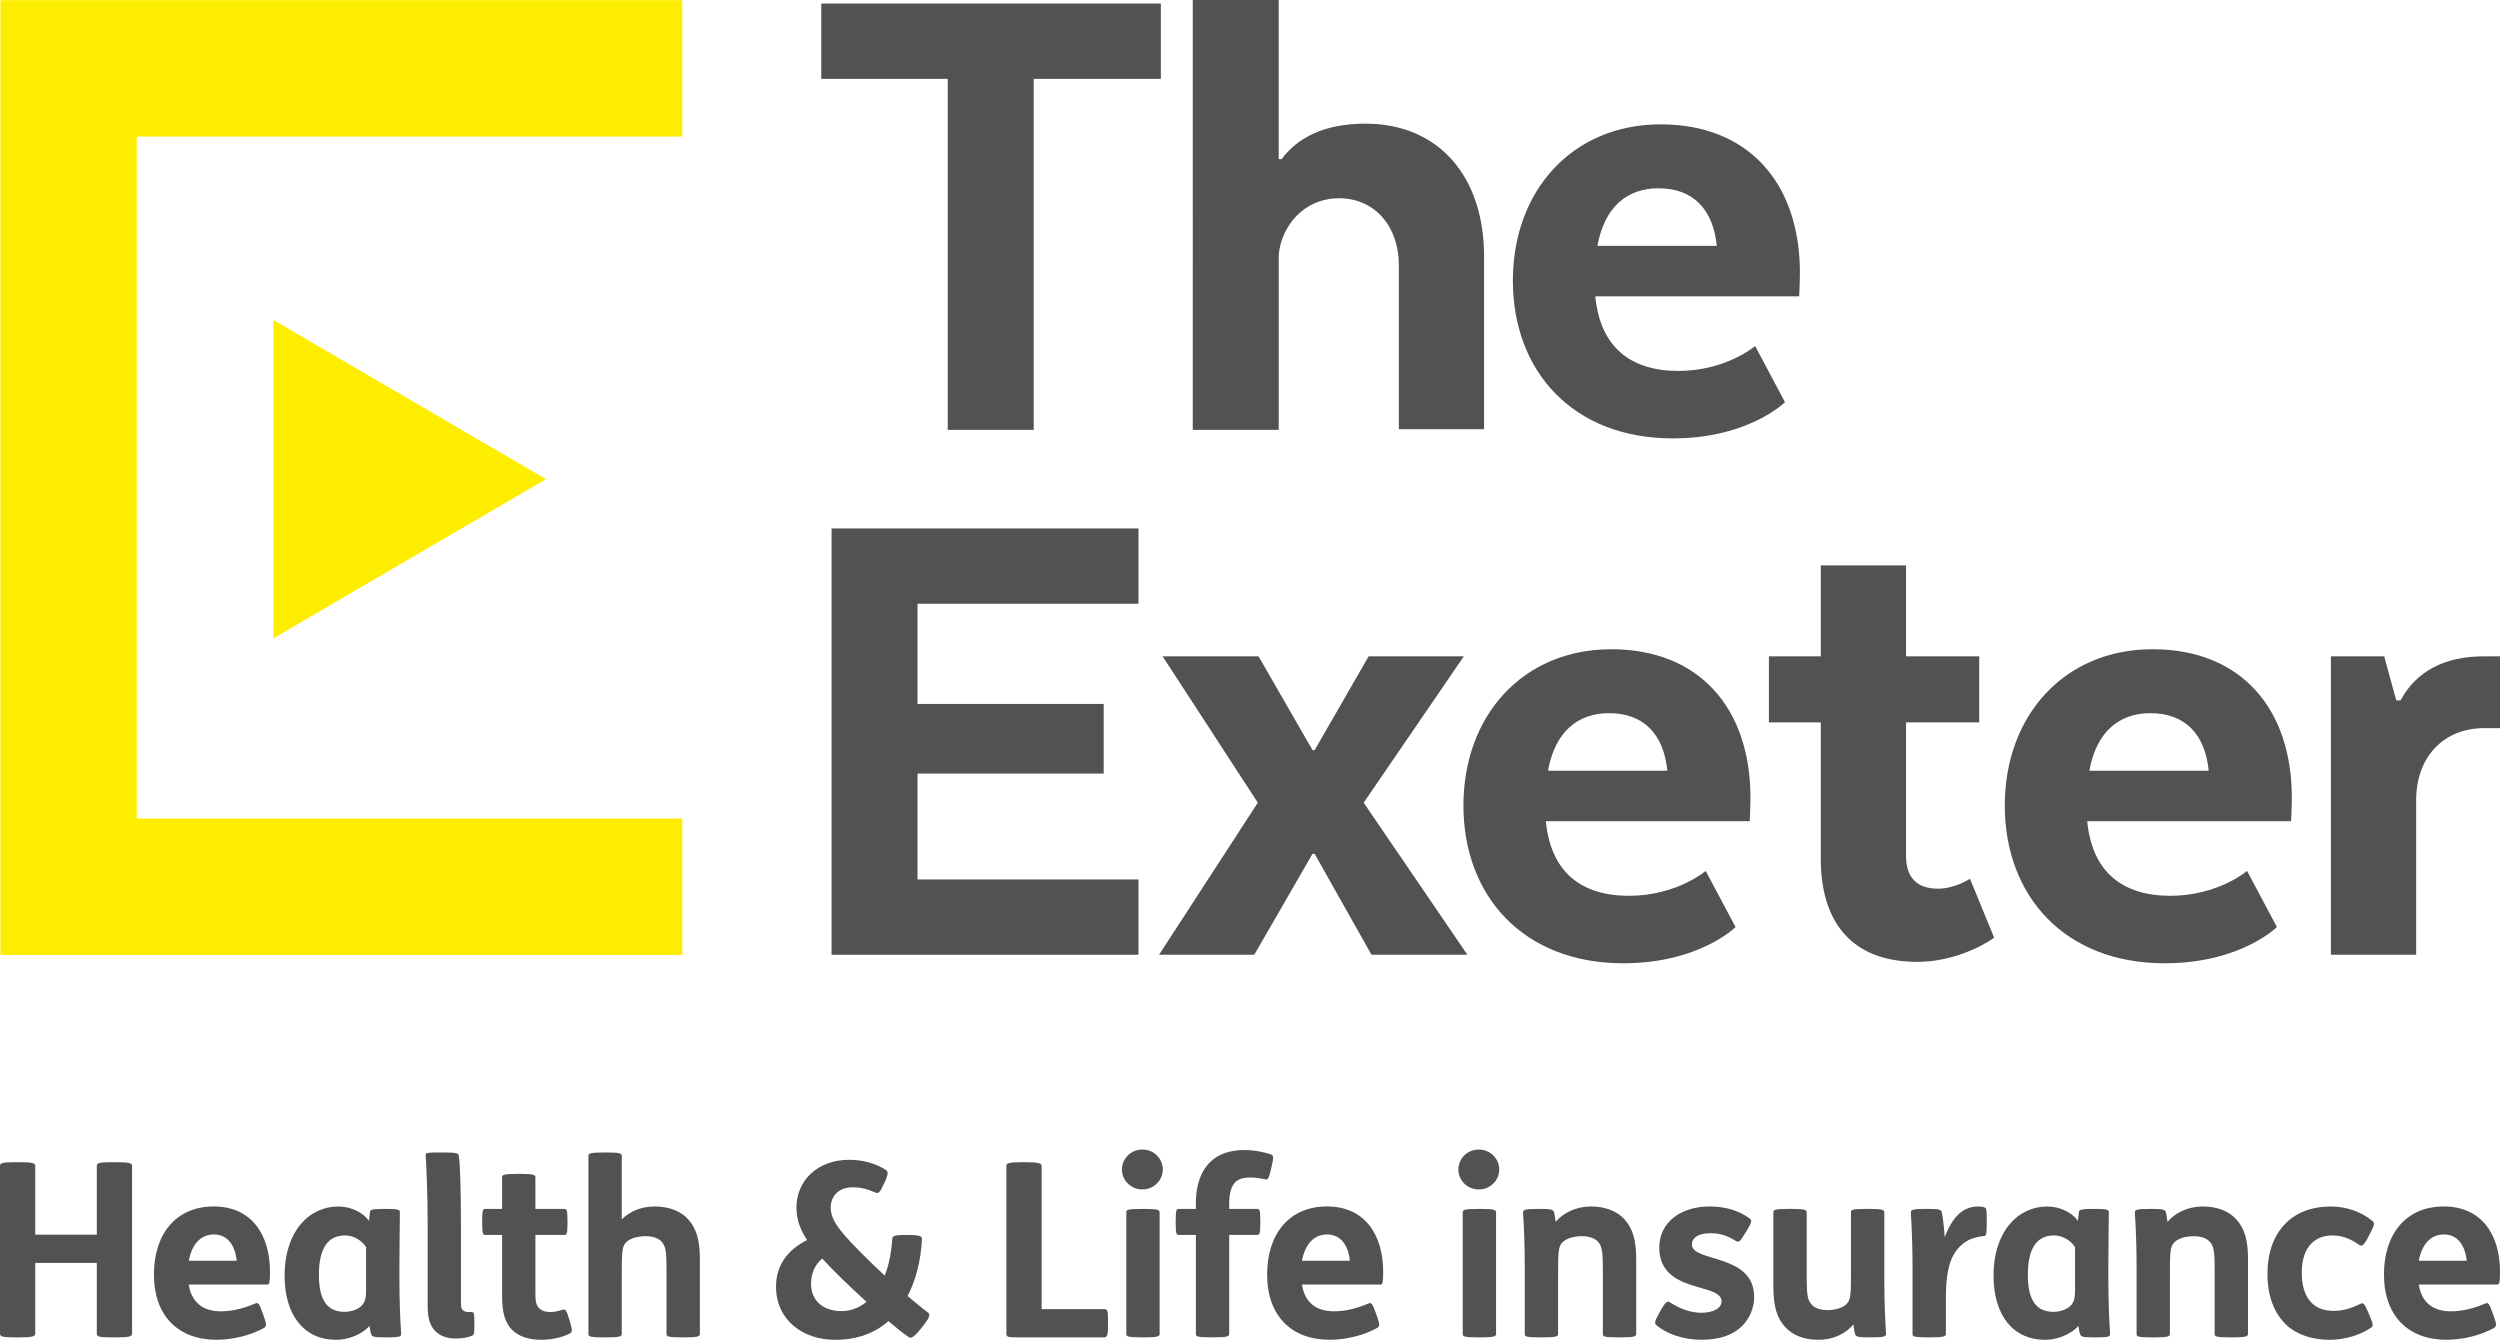
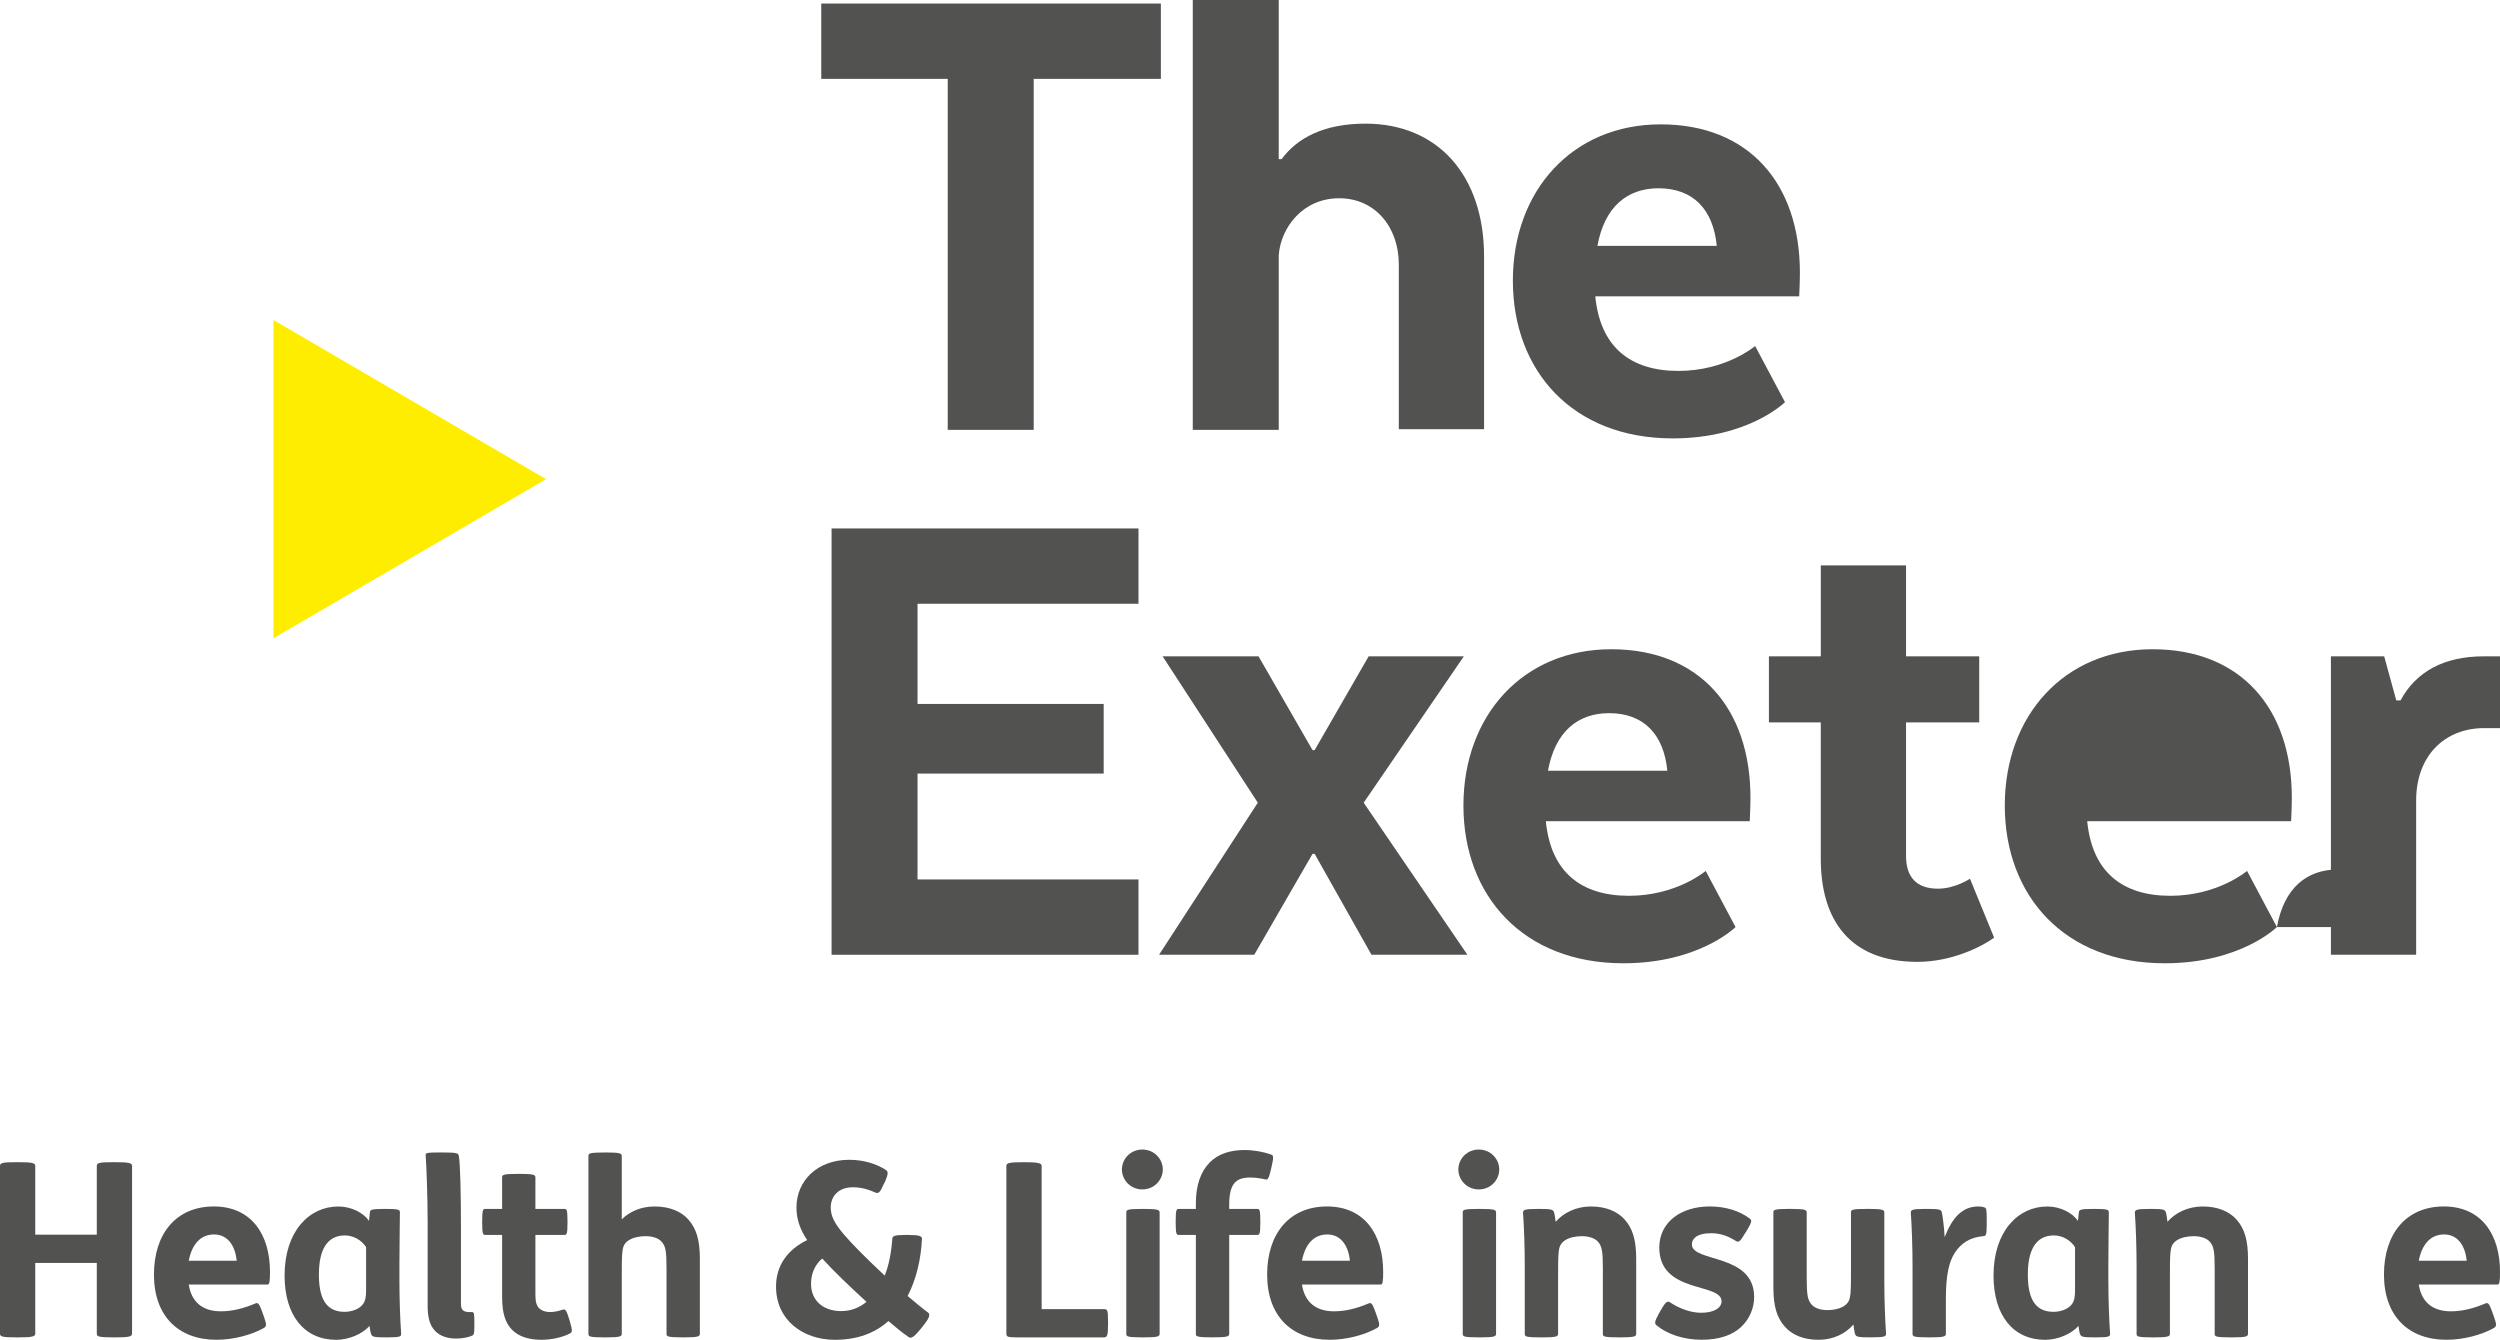
<svg xmlns="http://www.w3.org/2000/svg" id="TEX_logo_yellow_grey" version="1.1" viewBox="0 0 1394.17 747.17">
  <defs>
    <style>
      .st0 {
        fill: #525251;
      }

      .st1 {
        fill: #ffed00;
      }
    </style>
  </defs>
  <path class="st0" d="M10.44,648.12c7.19,0,9.22.41,9.22,2.04v38.39h34.32v-38.39c0-1.63,1.36-2.04,8.95-2.04h1.49c7.19,0,9.23.41,9.23,2.04v93.61c0,1.63-2.03,2.04-9.23,2.04h-1.49c-7.6,0-8.95-.41-8.95-2.04v-39.48H19.66v39.48c0,1.63-2.03,2.04-9.22,2.04h-1.49c-7.6,0-8.95-.41-8.95-2.04v-93.61c0-1.63,1.36-2.04,8.95-2.04h1.49Z" />
  <path class="st0" d="M105.26,716.36c1.49,9.63,7.6,14.92,17.91,14.92,6.65,0,13.02-1.76,19.13-4.34,1.49-.68,2.17-.14,3.66,3.93l1.22,3.39c1.63,4.61,1.49,5.43-.14,6.38-6.78,3.8-16.82,6.51-26.32,6.51-21.3,0-34.87-13.3-34.87-36.36s12.62-37.99,33.37-37.99,31.34,15.33,31.34,36.5c0,5.29-.27,7.05-1.36,7.05h-43.96l.02.01ZM131.99,703.07c-.81-8.41-5.02-14.65-12.62-14.65s-12.35,5.56-14.11,14.65h26.73-0Z" />
  <path class="st0" d="M206.33,675.93c.14-1.22.68-1.76,8-1.76h.81c6.92,0,7.87.41,7.87,1.9,0,4.48-.27,18.18-.27,29.31v8.28c0,10.58.41,22.39.95,29.71.14,1.9,0,2.44-7.73,2.44h-.68c-6.65,0-7.73-.27-8.28-1.76-.41-.81-.68-2.98-.95-4.61-4.07,4.61-11.67,7.73-18.59,7.73-17.77,0-28.76-13.57-28.76-35.82,0-24.69,13.7-38.53,29.98-38.53,7.33,0,13.97,3.53,17.09,8l.54-4.88.02-.01ZM204.16,695.47c-2.58-3.93-7.05-6.51-11.8-6.51-9.9,0-14.52,7.87-14.52,21.84,0,12.07,3.26,20.76,14.24,20.76,4.34,0,8.28-1.63,10.17-4.07,1.49-1.9,1.9-4.34,1.9-7.6v-24.42l.01-0Z" />
  <path class="st0" d="M246.89,642.69c7.73,0,8.68.41,8.95,1.76.81,3.93,1.22,21.16,1.22,39.48v43.14c0,3.12,1.09,4.61,4.48,4.61h1.63c1.22,0,1.36.95,1.36,5.97v1.22c0,4.88-.14,5.43-1.22,5.97-2.04.95-5.56,1.63-9.09,1.63-4.88,0-8.82-1.49-11.4-4.07-3.26-3.26-4.34-7.87-4.34-14.25v-47.08c0-12.89-.68-31.75-1.09-36.63-.14-1.49,0-1.76,8.82-1.76h.68l-0.0.01Z" />
  <path class="st0" d="M289.76,654.63c8,0,8.82.54,8.82,2.04v17.5h16.14c1.22,0,1.76.27,1.76,6.78v.95c0,6.51-.54,6.78-1.76,6.78h-16.14v33.51c0,3.93.68,6.11,2.31,7.6,1.36,1.22,3.39,1.9,5.97,1.9,2.17,0,4.61-.54,7.05-1.36,1.36-.41,2.04.41,3.53,5.43l.41,1.36c1.49,5.02,1.36,5.83-.27,6.65-4.34,2.17-10.31,3.39-15.6,3.39-7.6,0-12.89-2.04-16.41-5.56-3.8-3.8-5.56-9.5-5.56-18.32v-34.6h-9.36c-1.22,0-1.76-.27-1.76-6.78v-.95c0-6.51.54-6.78,1.76-6.78h9.36v-17.5c0-1.49.27-2.04,9.09-2.04h.68l-.02-0Z" />
  <path class="st0" d="M337.92,642.69c8,0,8.82.54,8.82,2.04v35.27c4.34-4.34,10.72-7.19,18.31-7.19,8.28,0,14.79,2.71,18.86,7.33,4.48,5.02,6.38,11.53,6.38,21.84v41.79c0,1.49-.81,2.04-8.82,2.04h-.68c-8.82,0-9.09-.54-9.09-2.04v-36.63c0-9.36-.54-12.21-2.71-14.65-1.76-2.04-5.15-3.12-9.09-3.12-3.12,0-6.65.68-9.09,2.17-2.85,1.76-3.53,3.93-3.8,7.19-.27,3.12-.27,8.14-.27,13.3v31.75c0,1.49-.81,2.04-8.82,2.04h-.68c-8.82,0-9.09-.54-9.09-2.04v-99.04c0-1.49.27-2.04,9.09-2.04h.68l0-.01Z" />
  <path class="st0" d="M492.58,660.87c-1.76,4.07-2.71,4.88-4.34,4.21-3.93-1.76-7.87-2.98-12.62-2.98-8.14,0-12.35,5.16-12.35,11.26,0,4.61,1.9,8.68,7.46,15.2,4.48,5.29,13.16,13.97,22.66,22.79,2.31-5.83,3.66-12.75,4.21-20.49.14-1.49.81-2.17,7.33-2.17h1.49c5.7,0,7.87.54,7.73,2.17-.54,11.53-3.26,22.79-8,31.88,4.07,3.39,7.87,6.65,11.4,9.23,1.49,1.09.54,3.39-3.12,7.87l-1.09,1.36c-4.21,5.16-5.43,5.29-6.78,4.34-3.53-2.44-7.33-5.56-11.12-8.82-7.46,6.65-17.23,10.45-29.85,10.45-17.64,0-32.83-10.85-32.83-29.71,0-11.8,6.51-20.62,17.36-25.91-3.93-5.83-5.97-11.67-5.97-18.18,0-14.65,11.4-26.59,29.44-26.59,7.87,0,15.06,2.17,20.49,5.7,1.36.95,1.22,2.31-.41,6.24l-1.09,2.17v-.02ZM452.29,715.95c0,9.36,6.78,15.2,16.82,15.2,5.29,0,10.04-1.76,14.11-5.16-9.36-8.55-18.45-17.23-24.69-24.15-4.07,3.39-6.24,8.41-6.24,14.11Z" />
  <path class="st0" d="M571.67,648.12c7.19,0,9.22.54,9.22,2.04v79.91h34.73c1.9,0,2.31.27,2.31,7.19v1.09c0,6.65-.54,7.46-2.31,7.46h-48.3c-5.29,0-6.1-.27-6.1-2.04v-93.61c0-1.49,1.36-2.04,8.95-2.04h1.49l.01-0Z" />
  <path class="st0" d="M637.06,641.06c6.51,0,11.4,5.16,11.4,11.12s-4.88,11.13-11.4,11.13-11.4-5.16-11.4-11.13,4.88-11.12,11.4-11.12ZM637.87,674.17c8,0,8.82.54,8.82,2.04v67.56c0,1.49-.81,2.04-8.82,2.04h-.68c-8.82,0-9.09-.54-9.09-2.04v-67.56c0-1.49.27-2.04,9.09-2.04h.68Z" />
  <path class="st0" d="M666.9,674.17v-3.26c0-9.9,2.71-17.5,7.6-22.52,4.61-4.75,11.26-7.06,19.54-7.06,5.02,0,10.45.95,14.92,2.58,1.22.41,1.36,1.49.27,6.24l-.54,2.31c-1.09,4.75-1.76,5.56-2.85,5.29-3.12-.68-5.83-1.08-8.68-1.08-4.34,0-7.33,1.08-9.09,3.53-1.76,2.44-2.58,6.24-2.58,11.26v2.71h15.6c1.22,0,1.76.27,1.76,6.78v.95c0,6.51-.54,6.78-1.76,6.78h-15.6v55.08c0,1.49-.81,2.04-8.82,2.04h-.68c-8.82,0-9.09-.54-9.09-2.04v-55.08h-9.5c-1.22,0-1.76-.27-1.76-6.78v-.95c0-6.51.54-6.78,1.76-6.78h9.5Z" />
  <path class="st0" d="M726.05,716.36c1.49,9.63,7.6,14.92,17.91,14.92,6.65,0,13.02-1.76,19.13-4.34,1.49-.68,2.17-.14,3.66,3.93l1.22,3.39c1.63,4.61,1.49,5.43-.14,6.38-6.78,3.8-16.82,6.51-26.32,6.51-21.3,0-34.87-13.3-34.87-36.36s12.62-37.99,33.37-37.99,31.34,15.33,31.34,36.5c0,5.29-.27,7.05-1.36,7.05h-43.96l.02.01ZM752.78,703.07c-.81-8.41-5.02-14.65-12.62-14.65s-12.34,5.56-14.11,14.65h26.73Z" />
  <path class="st0" d="M824.68,641.06c6.51,0,11.4,5.16,11.4,11.12s-4.88,11.13-11.4,11.13-11.4-5.16-11.4-11.13,4.88-11.12,11.4-11.12ZM825.49,674.17c8,0,8.82.54,8.82,2.04v67.56c0,1.49-.81,2.04-8.82,2.04h-.68c-8.82,0-9.09-.54-9.09-2.04v-67.56c0-1.49.27-2.04,9.09-2.04h.68Z" />
  <path class="st0" d="M858.18,674.17c6.65,0,7.87.27,8.41,1.76.41,1.22.68,3.39.95,5.43,4.34-5.02,11.4-8.55,19.67-8.55s14.79,2.71,18.86,7.33c4.48,5.02,6.38,11.53,6.38,21.84v41.79c0,1.49-.81,2.04-8.82,2.04h-.68c-8.82,0-9.09-.54-9.09-2.04v-36.63c0-9.36-.54-12.21-2.71-14.65-1.76-2.04-5.16-3.12-9.09-3.12-3.12,0-6.65.68-9.09,2.17-2.85,1.76-3.53,3.93-3.8,7.19-.27,3.12-.27,8.14-.27,13.3v31.75c0,1.49-.81,2.04-8.82,2.04h-.68c-8.82,0-9.09-.54-9.09-2.04v-37.45c0-10.58-.41-22.39-.95-29.71-.14-1.9.41-2.44,8.14-2.44h.68l-0-.01Z" />
  <path class="st0" d="M926.28,730.47c2.31-4.07,3.53-5.29,5.02-4.21,5.29,3.53,11.67,5.83,17.36,5.83,7.19,0,11.4-2.71,11.4-6.38,0-10.58-34.73-4.07-34.73-29.98,0-14.25,12.21-22.93,28.08-22.93,8.95,0,16.69,2.44,22.38,6.78,1.36.95,1.08,2.03-1.63,6.65l-1.22,1.9c-2.44,4.21-3.39,4.88-4.88,3.93-4.34-2.71-8.55-4.34-13.84-4.34-3.93,0-7.05.81-8.82,2.31-1.22,1.08-1.9,2.31-1.9,3.93,0,10.17,34.73,4.88,34.73,29.3,0,6.24-2.58,12.21-6.92,16.42-5.02,4.88-12.48,7.46-22.38,7.46-10.45,0-19.67-3.39-25.23-8.14-1.09-.95-.95-2.17,1.22-6.11l1.36-2.44v.02Z" />
  <path class="st0" d="M998.73,674.17c8,0,8.82.54,8.82,2.04v36.63c0,9.36.54,12.21,2.71,14.65,1.76,2.03,5.02,3.12,8.95,3.12,3.12,0,6.51-.68,8.95-2.17,2.85-1.76,3.53-3.93,3.8-7.19.27-3.12.27-8.14.27-13.3v-31.75c0-1.49.27-2.04,9.09-2.04h.68c8,0,8.82.54,8.82,2.04v37.45c0,10.58.41,22.39.95,29.71.14,1.9-.41,2.44-8.14,2.44h-.68c-6.65,0-7.87-.27-8.41-1.76-.41-1.22-.68-3.39-.95-5.43-4.34,5.16-11.26,8.55-19.53,8.55s-14.65-2.71-18.72-7.33c-4.48-5.02-6.38-11.53-6.38-21.84v-41.79c0-1.49.27-2.04,9.09-2.04h.68l0.0.01Z" />
  <path class="st0" d="M1074.56,674.17c6.65,0,7.87.27,8.28,1.76.41,1.22,1.36,8.55,1.63,13.97,4.34-11.12,10.04-17.09,18.72-17.09,1.36,0,2.58.14,3.53.54s1.22.68,1.22,6.78v1.9c0,6.92-.41,7.19-1.9,7.33-7.6.68-12.34,3.93-15.87,9.23-3.39,5.16-5.02,12.89-5.02,25.64v19.54c0,1.49-.81,2.04-8.82,2.04h-.68c-8.82,0-9.09-.54-9.09-2.04v-37.45c0-10.58-.41-22.39-.95-29.71-.14-1.9.41-2.44,8.14-2.44h.81l-0.0 0Z" />
  <path class="st0" d="M1159.35,675.93c.14-1.22.68-1.76,8-1.76h.81c6.92,0,7.87.41,7.87,1.9,0,4.48-.27,18.18-.27,29.31v8.28c0,10.58.41,22.39.95,29.71.14,1.9,0,2.44-7.73,2.44h-.68c-6.65,0-7.73-.27-8.28-1.76-.41-.81-.68-2.98-.95-4.61-4.07,4.61-11.67,7.73-18.59,7.73-17.77,0-28.76-13.57-28.76-35.82,0-24.69,13.7-38.53,29.98-38.53,7.33,0,13.97,3.53,17.09,8l.54-4.88.02-.01ZM1157.18,695.47c-2.58-3.93-7.05-6.51-11.8-6.51-9.9,0-14.52,7.87-14.52,21.84,0,12.07,3.26,20.76,14.24,20.76,4.34,0,8.28-1.63,10.18-4.07,1.49-1.9,1.9-4.34,1.9-7.6v-24.42Z" />
  <path class="st0" d="M1199.37,674.17c6.65,0,7.87.27,8.41,1.76.41,1.22.68,3.39.95,5.43,4.34-5.02,11.4-8.55,19.67-8.55s14.79,2.71,18.86,7.33c4.48,5.02,6.38,11.53,6.38,21.84v41.79c0,1.49-.81,2.04-8.82,2.04h-.68c-8.82,0-9.09-.54-9.09-2.04v-36.63c0-9.36-.54-12.21-2.71-14.65-1.76-2.04-5.16-3.12-9.09-3.12-3.12,0-6.65.68-9.09,2.17-2.85,1.76-3.53,3.93-3.8,7.19-.27,3.12-.27,8.14-.27,13.3v31.75c0,1.49-.81,2.04-8.82,2.04h-.68c-8.82,0-9.09-.54-9.09-2.04v-37.45c0-10.58-.41-22.39-.95-29.71-.14-1.9.41-2.44,8.14-2.44h.68l-0-.01Z" />
-   <path class="st0" d="M1320.52,690.18c-2.58,4.88-3.66,4.88-4.88,4.07-4.88-3.39-9.22-5.29-15.06-5.29-9.23,0-16.96,6.11-16.96,20.62,0,13.7,5.97,21.44,17.77,21.44,5.56,0,9.9-1.49,15.06-3.93,1.63-.81,2.04-.27,4.34,5.02l.81,1.9c2.04,4.75,1.9,5.56.68,6.38-5.56,3.8-13.97,6.78-23.33,6.78s-18.04-2.85-23.74-8.14c-6.92-6.38-10.72-16.28-10.72-28.49s3.53-21.44,9.9-28.08c5.97-6.11,14.38-9.63,25.5-9.63,8.68,0,16.96,2.98,23.06,8,1.49,1.22,1.22,2.31-1.08,6.78l-1.36,2.58.01-.01Z" />
  <path class="st0" d="M1348.87,716.36c1.49,9.63,7.6,14.92,17.91,14.92,6.65,0,13.02-1.76,19.13-4.34,1.49-.68,2.17-.14,3.66,3.93l1.22,3.39c1.63,4.61,1.49,5.43-.14,6.38-6.78,3.8-16.82,6.51-26.32,6.51-21.3,0-34.87-13.3-34.87-36.36s12.62-37.99,33.37-37.99,31.34,15.33,31.34,36.5c0,5.29-.27,7.05-1.36,7.05h-43.95l.01.01ZM1375.6,703.07c-.81-8.41-5.02-14.65-12.62-14.65s-12.35,5.56-14.11,14.65h26.73Z" />
  <path class="st0" d="M457.99,1.98h189.39v42h-70.92v195.74h-47.94V43.98h-70.53V1.98l-0-0Z" />
  <path class="st0" d="M665.17,0h47.94v88.76h1.59c8.72-11.89,23.77-19.81,46.75-19.81,40.41,0,66.17,28.93,66.17,74.1v96.29h-47.55v-91.93c0-20.6-13.07-36.85-33.28-36.85s-32.49,16.25-33.68,31.7v97.48h-47.94V.01l-0-.01Z" />
  <path class="st0" d="M995.43,224.27s-20.21,20.21-62.6,20.21c-55.87,0-89.15-37.64-89.15-87.96s33.28-87.17,82.41-87.17,77.66,32.89,77.66,82.81c0,4.76-.4,13.08-.4,13.08h-113.71c2.77,28.53,19.81,41.61,46.36,41.61s42.79-13.87,42.79-13.87l16.64,31.3-0-.01ZM890.83,137.1h66.56c-1.98-20.21-13.07-32.1-32.49-32.1-17.43,0-30.11,10.3-34.07,32.1h-0Z" />
  <path class="st0" d="M615.49,431.4h-103.81v59.04h123.22v42h-171.16v-237.74h171.16v42h-123.22v55.87h103.81v38.83Z" />
  <path class="st0" d="M701.44,447.64l-53.09-81.63h53.49l30.11,52.3h1.19l30.11-52.3h53.09l-55.86,81.63,57.85,84.8h-53.49l-31.7-56.27h-1.19l-32.49,56.27h-53.09l55.07-84.8h0Z" />
  <path class="st0" d="M967.86,516.98s-20.21,20.21-62.6,20.21c-55.87,0-89.15-37.64-89.15-87.96s33.28-87.17,82.41-87.17,77.66,32.89,77.66,82.81c0,4.76-.4,13.08-.4,13.08h-113.71c2.77,28.53,19.81,41.61,46.36,41.61s42.79-13.87,42.79-13.87l16.64,31.3-0-.01ZM863.26,429.81h66.56c-1.98-20.21-13.07-32.1-32.49-32.1-17.43,0-30.11,10.3-34.07,32.1Z" />
  <path class="st0" d="M1015.4,366.02v-50.72h47.54v50.72h40.81v36.85h-40.81v74.49c0,11.49,5.55,18.23,17.83,18.23,9.51,0,17.83-5.55,17.83-5.55l13.47,32.89c-7.13,5.15-23.77,13.47-42.79,13.47-38.43,0-53.89-24.17-53.89-57.45v-76.08h-28.92v-36.85h28.92l.01 0Z" />
-   <path class="st0" d="M1269.76,516.98s-20.21,20.21-62.6,20.21c-55.87,0-89.15-37.64-89.15-87.96s33.28-87.17,82.41-87.17,77.66,32.89,77.66,82.81c0,4.76-.4,13.08-.4,13.08h-113.71c2.77,28.53,19.81,41.61,46.36,41.61s42.79-13.87,42.79-13.87l16.64,31.3-0-.01ZM1165.16,429.81h66.56c-1.98-20.21-13.07-32.1-32.49-32.1-17.43,0-30.11,10.3-34.07,32.1Z" />
+   <path class="st0" d="M1269.76,516.98s-20.21,20.21-62.6,20.21c-55.87,0-89.15-37.64-89.15-87.96s33.28-87.17,82.41-87.17,77.66,32.89,77.66,82.81c0,4.76-.4,13.08-.4,13.08h-113.71c2.77,28.53,19.81,41.61,46.36,41.61s42.79-13.87,42.79-13.87l16.64,31.3-0-.01Zh66.56c-1.98-20.21-13.07-32.1-32.49-32.1-17.43,0-30.11,10.3-34.07,32.1Z" />
  <path class="st0" d="M1394.17,406.04h-8.72c-22.19,0-38.04,15.45-38.04,40.42v85.98h-47.54v-166.42h29.71l6.74,24.57h2.38c8.72-16.25,24.57-24.57,46.36-24.57h9.11v40.02h0Z" />
-   <polygon class="st1" points="380.5 76.15 380.5 .09 .21 .09 .21 532.52 380.5 532.52 380.5 456.46 76.26 456.46 76.26 76.15 380.5 76.15" />
  <polygon class="st1" points="304.51 267.21 152.52 178.48 152.52 355.95 304.51 267.21" />
</svg>